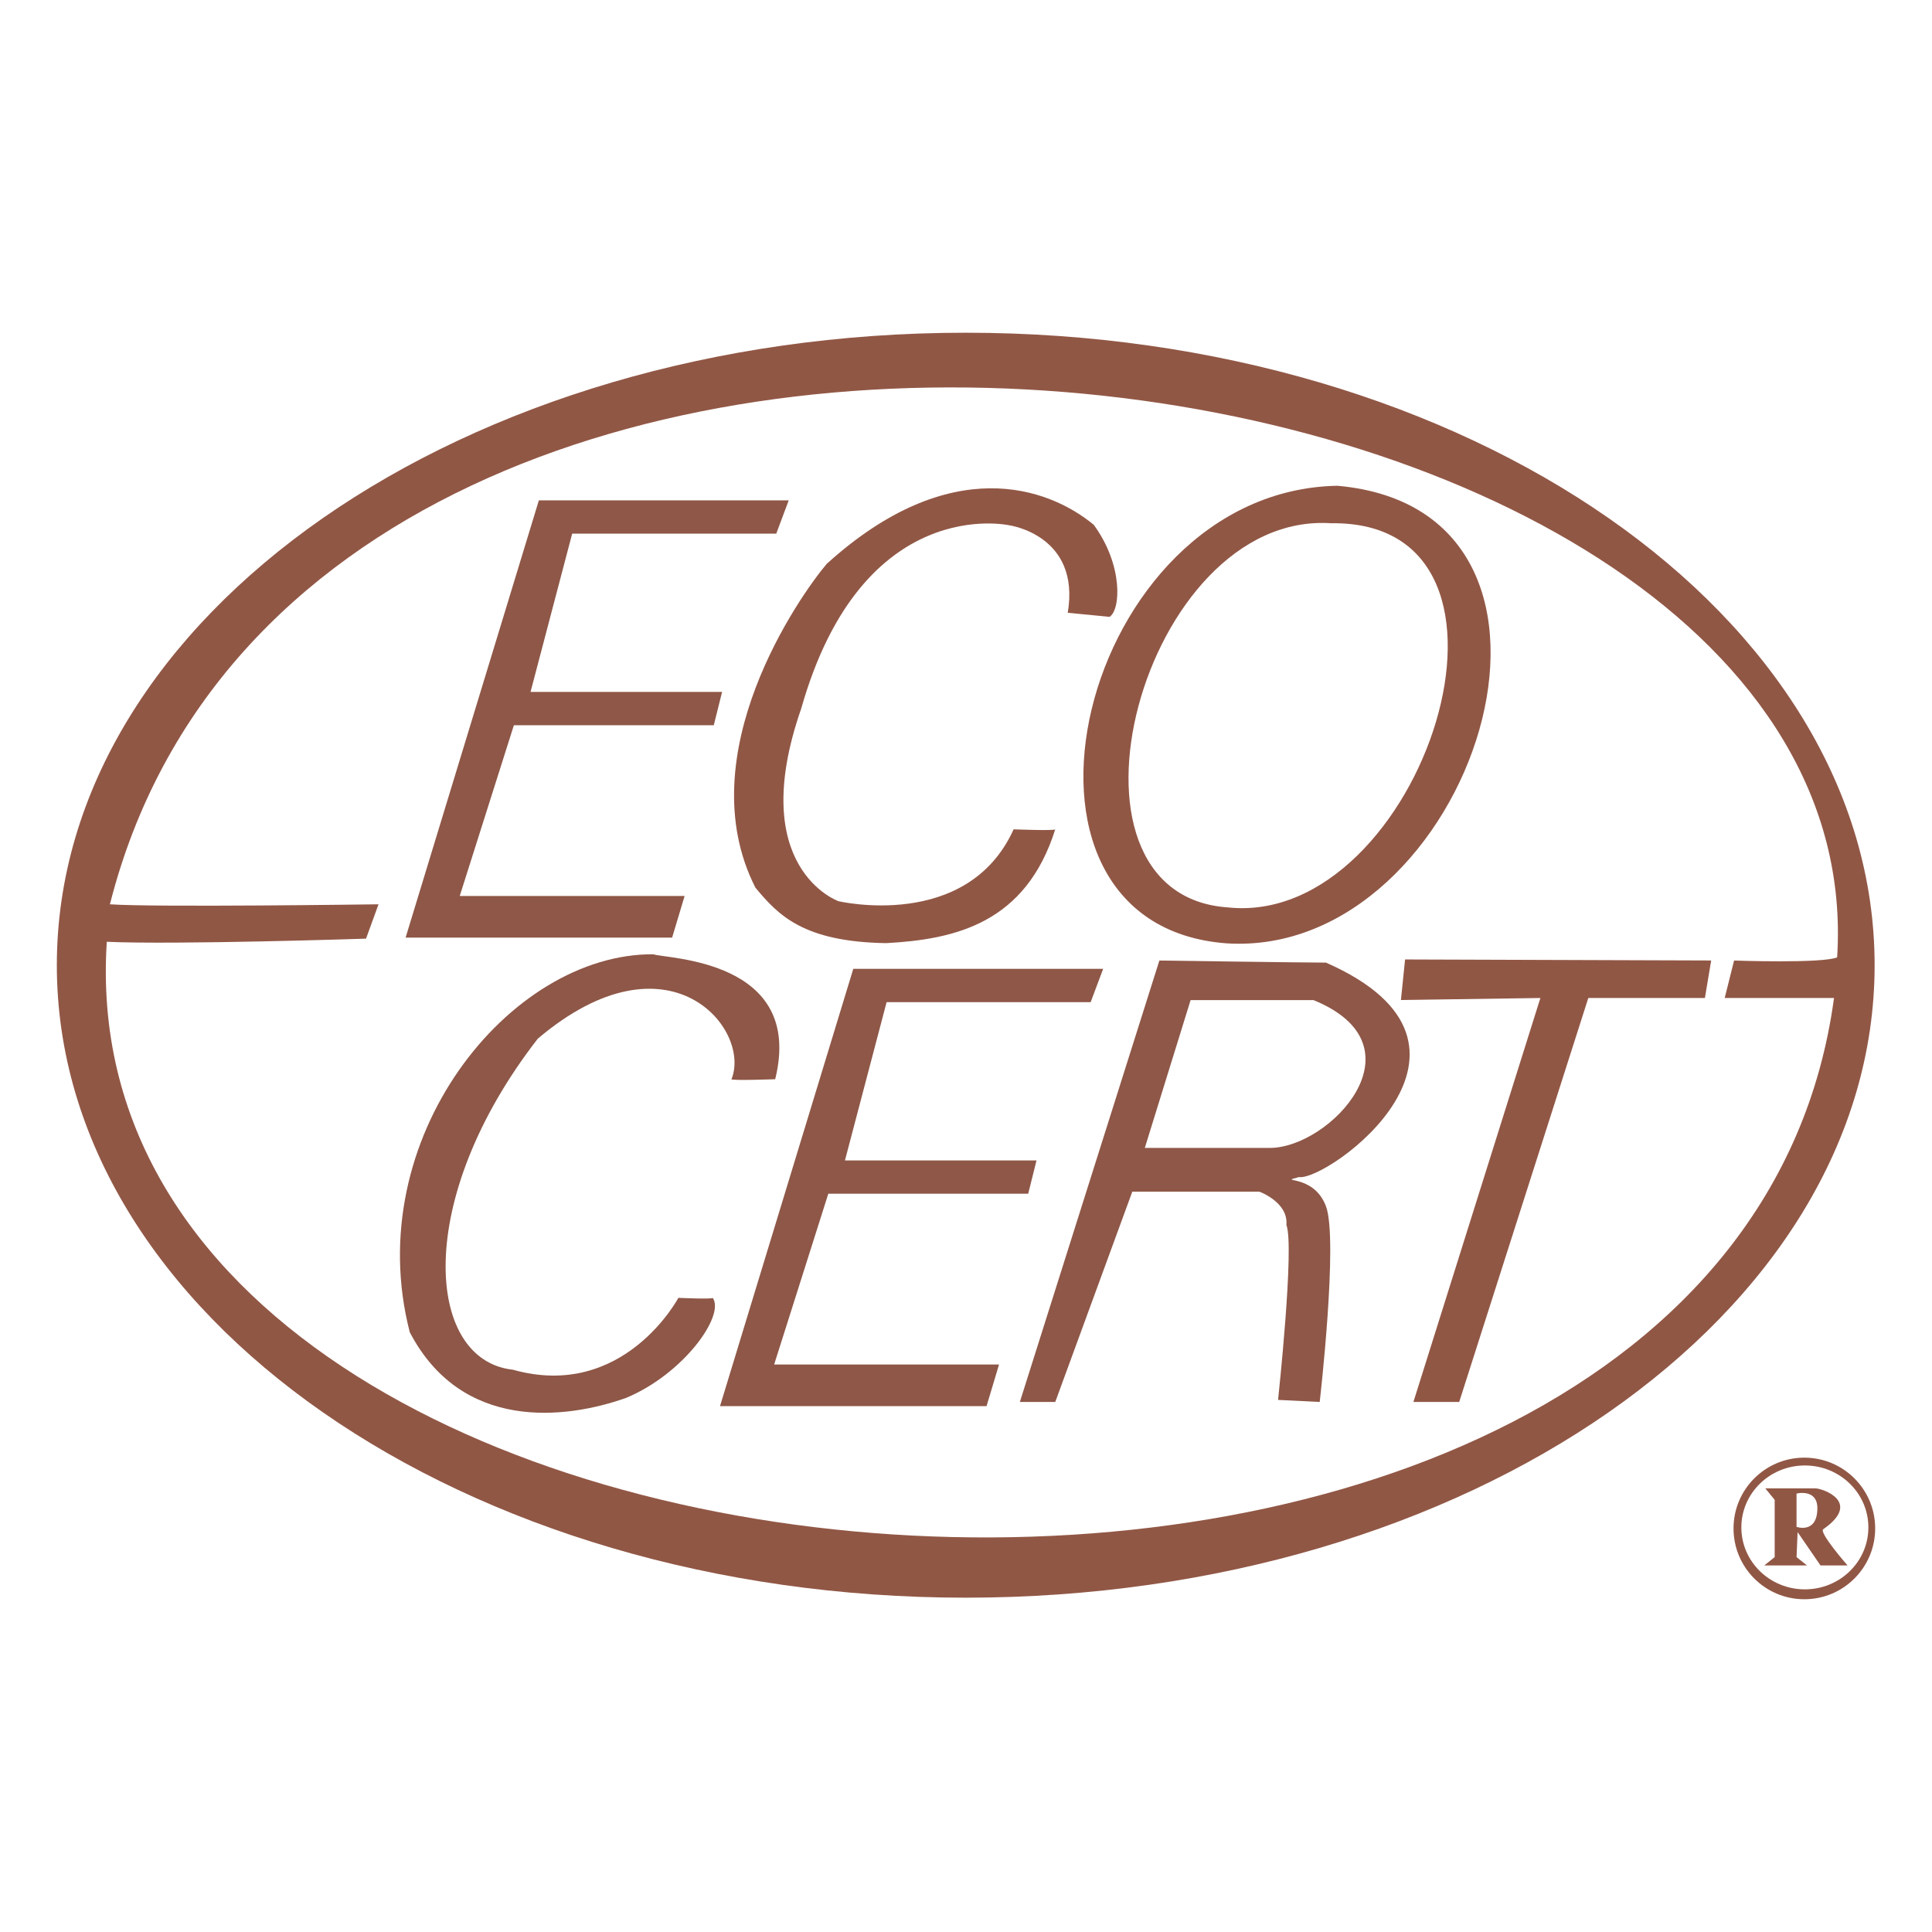
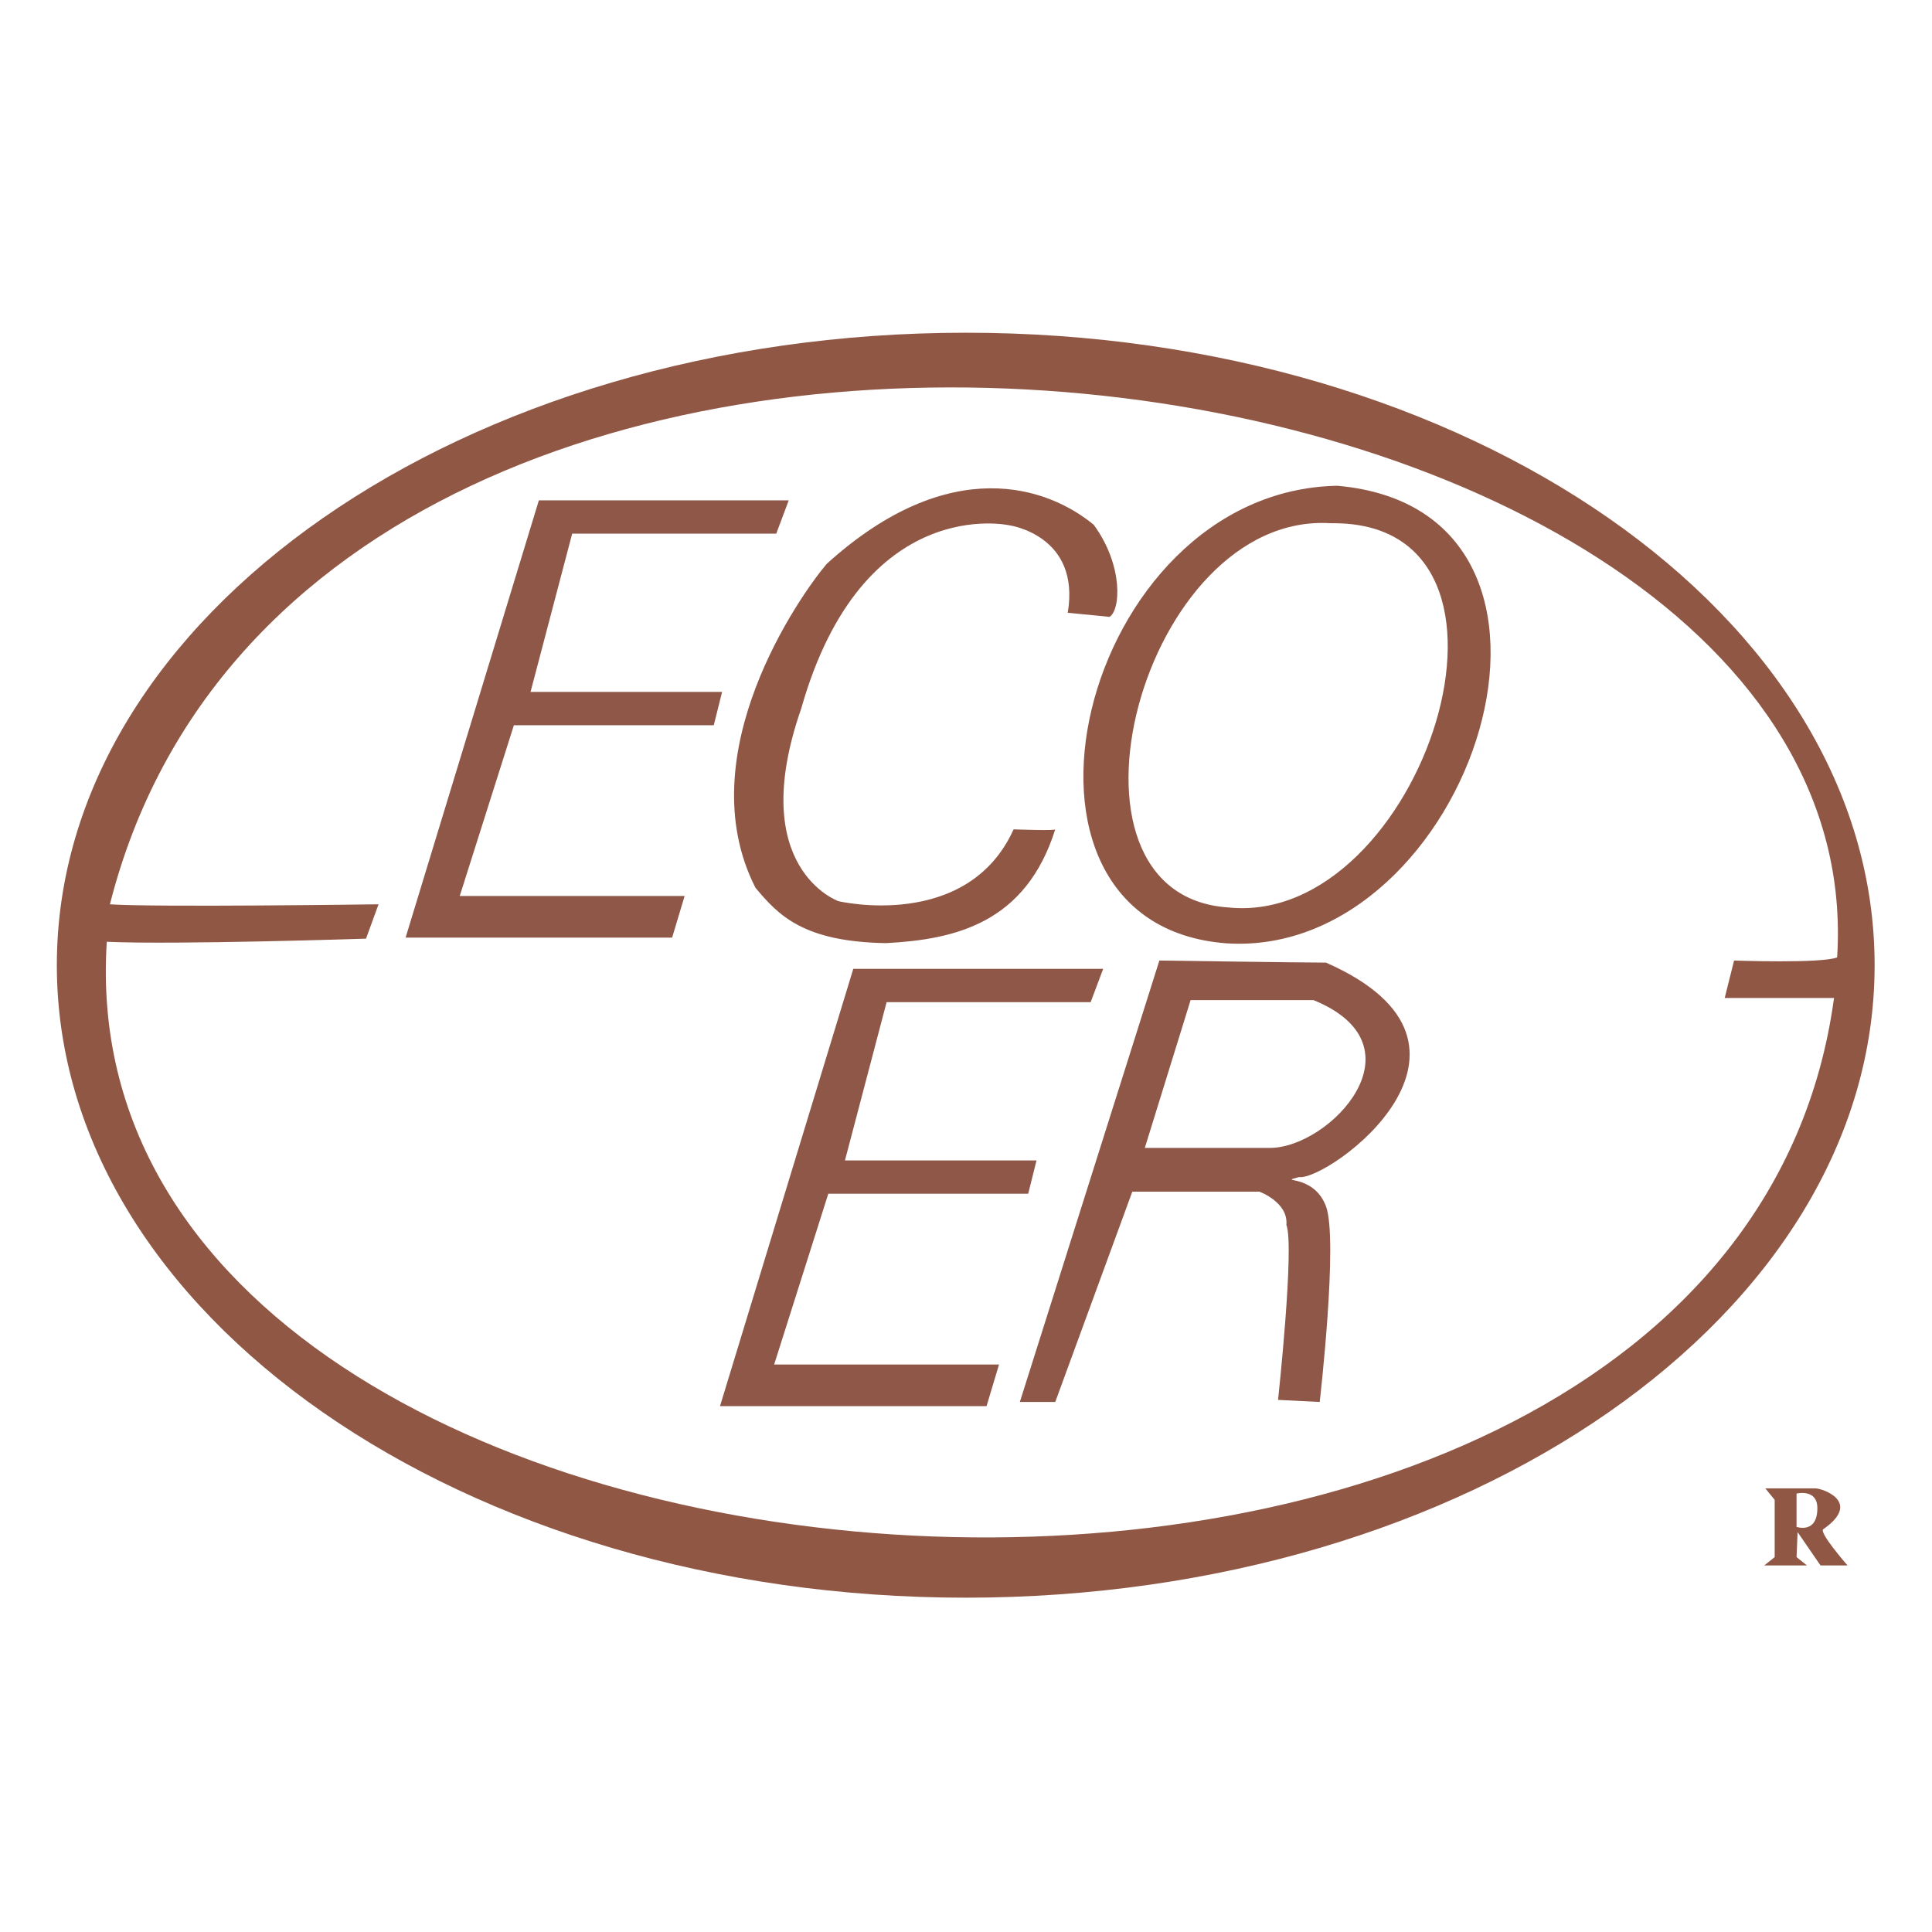
<svg xmlns="http://www.w3.org/2000/svg" version="1.0" id="Layer_1" x="0px" y="0px" width="192.756px" height="192.756px" viewBox="0 0 192.756 192.756" enable-background="new 0 0 192.756 192.756" xml:space="preserve">
  <g>
-     <polygon fill-rule="evenodd" clip-rule="evenodd" fill="#FFFFFF" points="0,0 192.756,0 192.756,192.756 0,192.756 0,0  " />
    <polygon fill-rule="evenodd" clip-rule="evenodd" fill="#8E5747" points="40.467,93.546 53.763,49.92 78.692,49.92 77.446,53.244    57.086,53.244 52.932,69.032 72.044,69.032 71.213,72.356 51.27,72.356 45.868,89.392 68.305,89.392 67.058,93.546 40.467,93.546     " />
    <path fill-rule="evenodd" clip-rule="evenodd" fill="#915745" d="M106.529,61.138c4.312,0.416,4.312,0.416,4.155,0.416   c1.13-0.666,1.402-5.142-1.558-9.193c-4.52-3.74-14.318-7.269-26.644,3.895c-2.648,3.116-13.867,19.009-7.115,32.305   c2.285,2.752,4.778,5.401,13.037,5.536c6.933-0.368,13.934-2.009,16.878-11.353c-0.052,0.156-4.103,0-4.154,0   c-4.623,10.206-17.477,7.167-17.477,7.167s-9.271-3.272-3.713-19.217c6.128-21.605,20.774-18.282,20.774-18.282   S107.828,53.399,106.529,61.138L106.529,61.138z" />
    <path fill-rule="evenodd" clip-rule="evenodd" fill="#915745" d="M133.433,48.465c-25.709,0.468-35.992,43.783-11.062,45.652   C146.832,95.676,161.479,50.958,133.433,48.465L133.433,48.465z M122.526,90.534c-18.697-1.247-8.569-39.576,10.283-38.329   C155.09,51.894,141.847,92.56,122.526,90.534L122.526,90.534z" />
-     <path fill-rule="evenodd" clip-rule="evenodd" fill="#8E5747" d="M72.979,107.674c0,0.156,4.363,0,4.363,0   c2.96-11.998-10.907-11.998-12.153-12.465c-14.334-0.104-29.292,18.385-24.306,37.706c5.158,9.883,15.477,8.727,21.605,6.545   c5.713-2.391,9.868-8.207,8.622-9.973c0,0.156-3.428,0-3.428,0s-5.453,10.283-16.516,7.168c-8.725-0.936-9.972-16.984,2.493-33.031   C66.747,92.56,75.005,102.688,72.979,107.674L72.979,107.674z" />
    <polygon fill-rule="evenodd" clip-rule="evenodd" fill="#8E5747" points="71.836,140.289 85.132,96.663 110.062,96.663    108.815,99.986 88.457,99.986 84.301,115.775 103.414,115.775 102.583,119.1 82.639,119.1 77.238,136.135 99.674,136.135    98.428,140.289 71.836,140.289  " />
    <path fill-rule="evenodd" clip-rule="evenodd" fill="#8E5747" d="M129.59,117.438c2.908,0.416,21.605-13.088,2.7-21.398   c-2.285,0-16.619-0.208-16.619-0.208l-13.92,44.042h3.532l7.687-20.982c0,0,10.595,0,12.673,0c0,0,2.908,1.039,2.7,3.324   c0.831,2.078-0.831,17.451-0.831,17.451l4.155,0.207c0,0,1.87-16.203,0.623-19.527C131.044,117.021,127.305,118.061,129.59,117.438   L129.59,117.438z M126.681,114.529c-4.986,0-12.464,0-12.464,0l4.57-14.75c0,0,7.687,0,12.257,0   C142.262,104.35,132.706,114.529,126.681,114.529L126.681,114.529z" />
-     <polygon fill-rule="evenodd" clip-rule="evenodd" fill="#915745" points="140.185,95.725 170.724,95.827 170.1,99.57    158.466,99.57 145.586,139.873 141.016,139.873 153.684,99.57 139.77,99.773 140.185,95.725  " />
    <path fill-rule="evenodd" clip-rule="evenodd" fill="#915745" d="M96.351,33.196c-50.082,0-90.681,28.252-90.681,63.103   s40.599,63.103,90.681,63.103c50.081,0,90.681-28.252,90.681-63.103S146.432,33.196,96.351,33.196L96.351,33.196z M182.98,99.57   c-10.595,78.217-177,66.688-172.325-5.608c6.856,0.312,25.864-0.312,25.864-0.312l1.247-3.428c0,0-22.437,0.312-26.799,0   C31.222,10.448,187.343,31.95,183.292,95.52c-1.558,0.624-10.283,0.312-10.283,0.312l-0.936,3.739   C172.073,99.57,175.813,99.57,182.98,99.57L182.98,99.57z" />
-     <path fill-rule="evenodd" clip-rule="evenodd" fill="#915745" d="M180.021,145.43c-3.903,0-7.067,3.162-7.067,7.064   s3.164,7.064,7.067,7.064c3.901,0,7.066-3.162,7.066-7.064S183.922,145.43,180.021,145.43L180.021,145.43z M180.072,158.57   c-3.5,0-6.337-2.766-6.337-6.18s2.837-6.18,6.337-6.18c3.499,0,6.336,2.766,6.336,6.18S183.571,158.57,180.072,158.57   L180.072,158.57z" />
    <path fill-rule="evenodd" clip-rule="evenodd" fill="#915745" d="M181.63,156.182h2.7c0,0-3.012-3.428-2.389-3.635   c3.844-2.701-0.104-4.053-0.831-4.053c-0.727,0-4.985,0-4.985,0l0.935,1.145v5.713l-1.038,0.83h4.258l-1.038-0.83l0.104-2.494   L181.63,156.182L181.63,156.182z M179.241,149.014c0,0,2.077-0.52,2.077,1.455c0,2.596-2.077,1.869-2.077,1.869V149.014   L179.241,149.014z" />
  </g>
</svg>